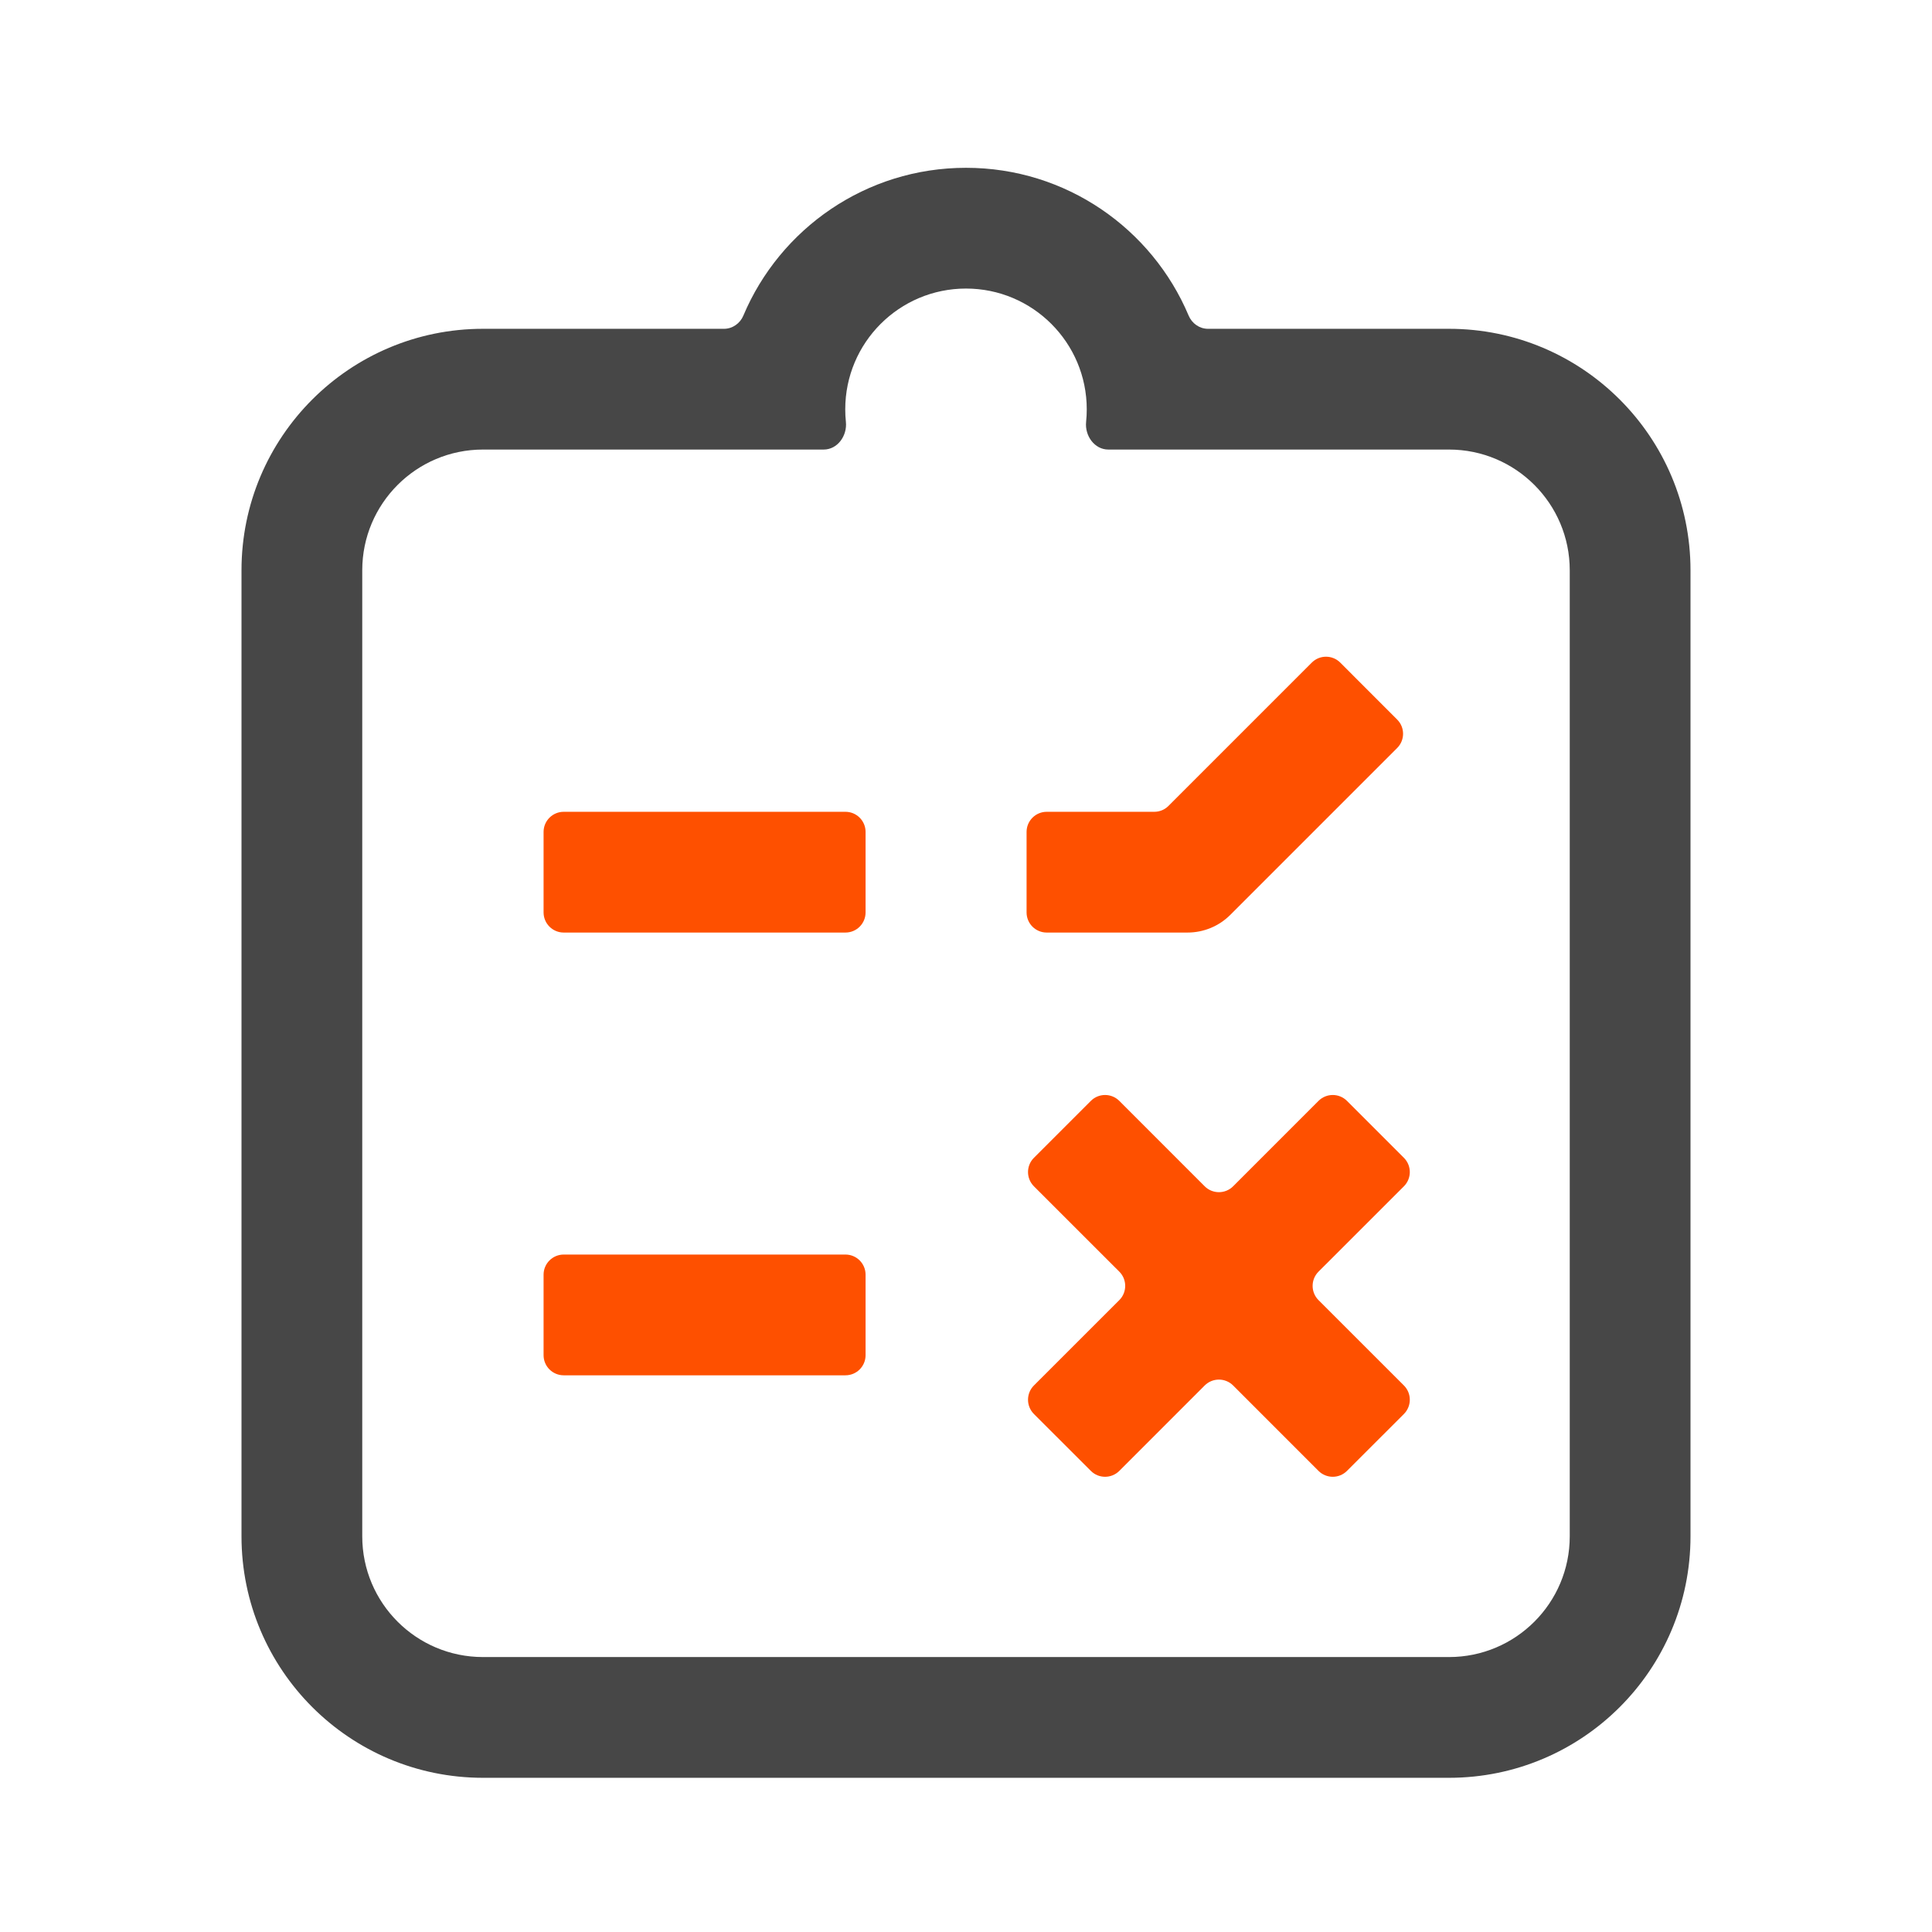
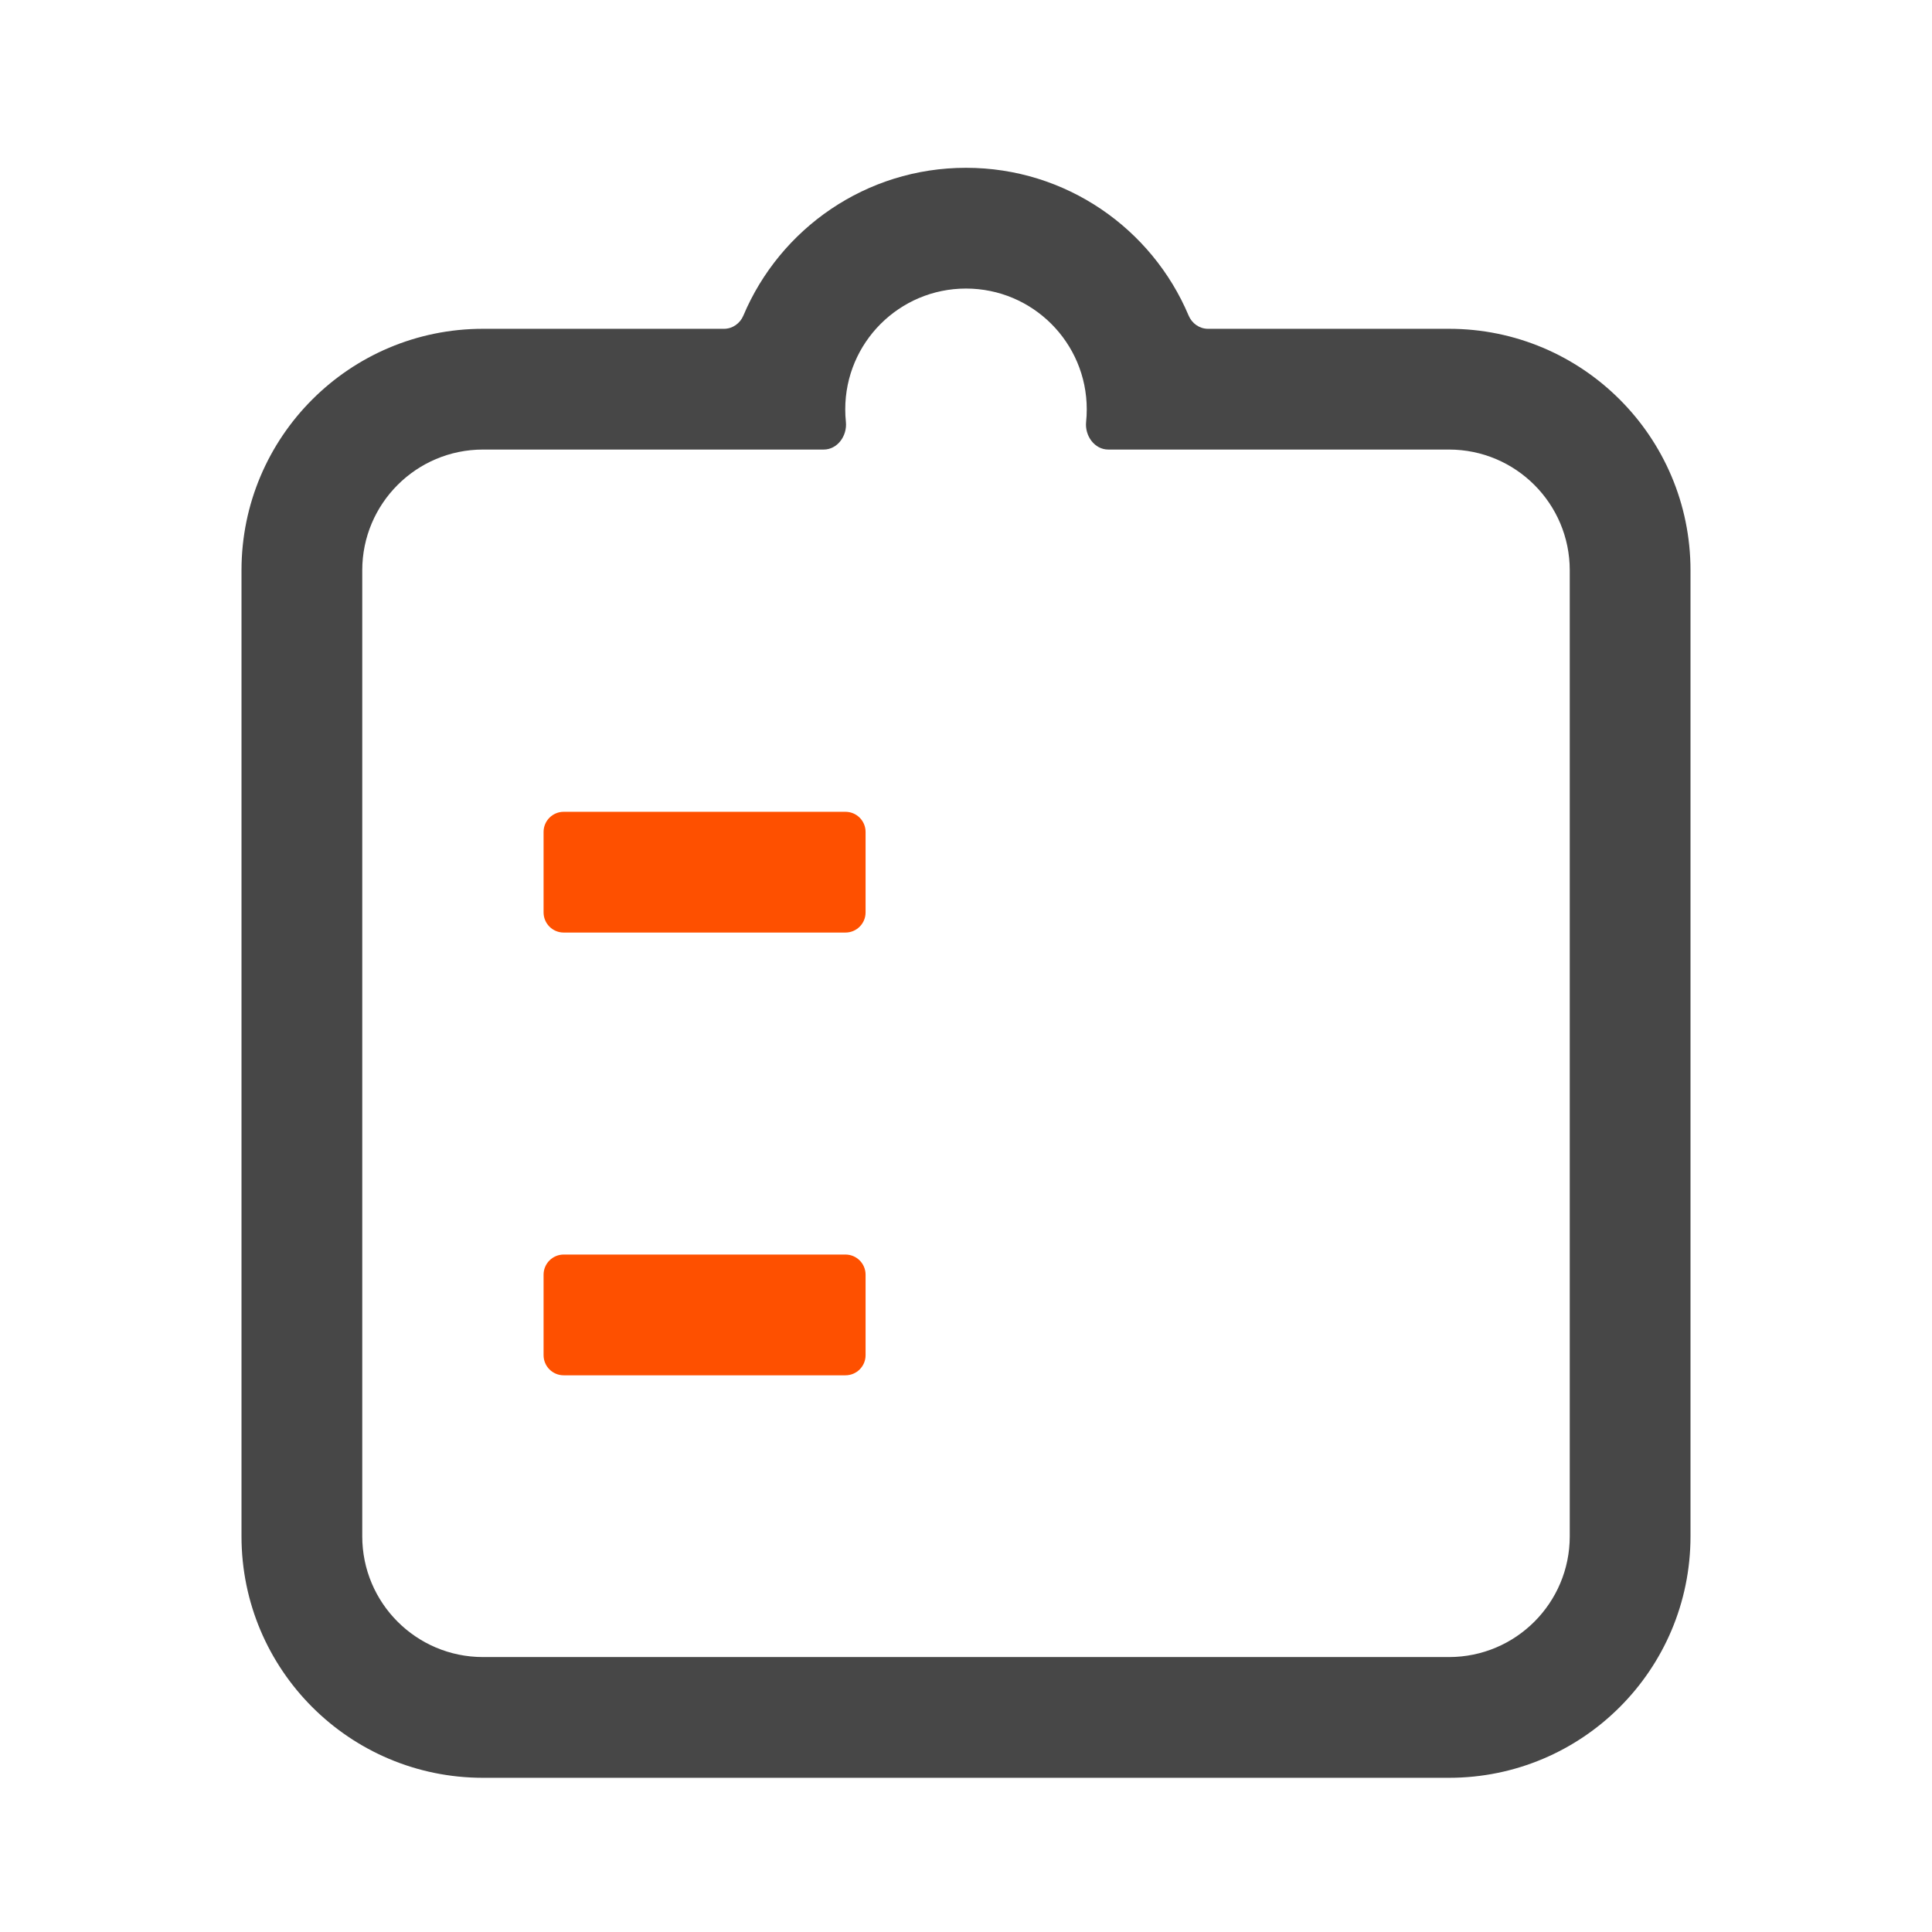
<svg xmlns="http://www.w3.org/2000/svg" width="48" height="48" viewBox="0 0 48 48" fill="none">
  <path fill-rule="evenodd" clip-rule="evenodd" d="M36 8.169H30.012C29.8 8.169 29.613 8.035 29.531 7.84C28.621 5.683 26.488 4.169 24 4.169C21.512 4.169 19.379 5.683 18.469 7.84C18.387 8.035 18.2 8.169 17.988 8.169H12C8.686 8.169 6 10.856 6 14.169V38.169C6 41.483 8.686 44.169 12 44.169H36C39.314 44.169 42 41.483 42 38.169V14.169C42 10.856 39.314 8.169 36 8.169ZM12 11.169C10.343 11.169 9 12.513 9 14.169V38.169C9 39.826 10.343 41.169 12 41.169H36C37.657 41.169 39 39.826 39 38.169V14.169C39 12.513 37.657 11.169 36 11.169H27.536C27.191 11.169 26.948 10.825 26.984 10.481C26.995 10.379 27 10.275 27 10.169C27 8.513 25.657 7.169 24 7.169C22.343 7.169 21 8.513 21 10.169C21 10.275 21.005 10.379 21.016 10.481C21.052 10.825 20.809 11.169 20.464 11.169H12Z" fill="#474747" />
-   <path d="M30.566 22.73L34.712 18.584C34.908 18.388 34.908 18.072 34.712 17.877L33.298 16.462C33.103 16.267 32.786 16.267 32.591 16.462L29.03 20.023C28.937 20.117 28.81 20.169 28.677 20.169H26.005C25.729 20.169 25.505 20.393 25.505 20.669V22.669C25.505 22.946 25.729 23.169 26.005 23.169H29.505C29.903 23.169 30.285 23.011 30.566 22.73Z" fill="#FE5000" />
  <path d="M21.505 20.669C21.505 20.393 21.282 20.169 21.005 20.169H14.005C13.729 20.169 13.505 20.393 13.505 20.669V22.669C13.505 22.945 13.729 23.169 14.005 23.169H21.005C21.282 23.169 21.505 22.945 21.505 22.669V20.669Z" fill="#FE5000" />
  <path d="M21.505 31.669C21.505 31.393 21.282 31.169 21.005 31.169H14.005C13.729 31.169 13.505 31.393 13.505 31.669V33.669C13.505 33.946 13.729 34.169 14.005 34.169H21.005C21.282 34.169 21.505 33.946 21.505 33.669V31.669Z" fill="#FE5000" />
-   <path d="M32.758 32.301C32.563 32.106 32.563 31.789 32.758 31.594L34.88 29.473C35.075 29.277 35.075 28.961 34.88 28.766L33.465 27.351C33.27 27.156 32.954 27.156 32.758 27.351L30.637 29.473C30.442 29.668 30.125 29.668 29.93 29.473L27.809 27.351C27.613 27.156 27.297 27.156 27.102 27.351L25.687 28.766C25.492 28.961 25.492 29.277 25.687 29.473L27.809 31.594C28.004 31.789 28.004 32.106 27.809 32.301L25.687 34.422C25.492 34.618 25.492 34.934 25.687 35.13L27.102 36.544C27.297 36.739 27.613 36.739 27.809 36.544L29.93 34.422C30.125 34.227 30.442 34.227 30.637 34.422L32.758 36.544C32.954 36.739 33.27 36.739 33.465 36.544L34.88 35.13C35.075 34.934 35.075 34.618 34.88 34.422L32.758 32.301Z" fill="#FE5000" />
</svg>